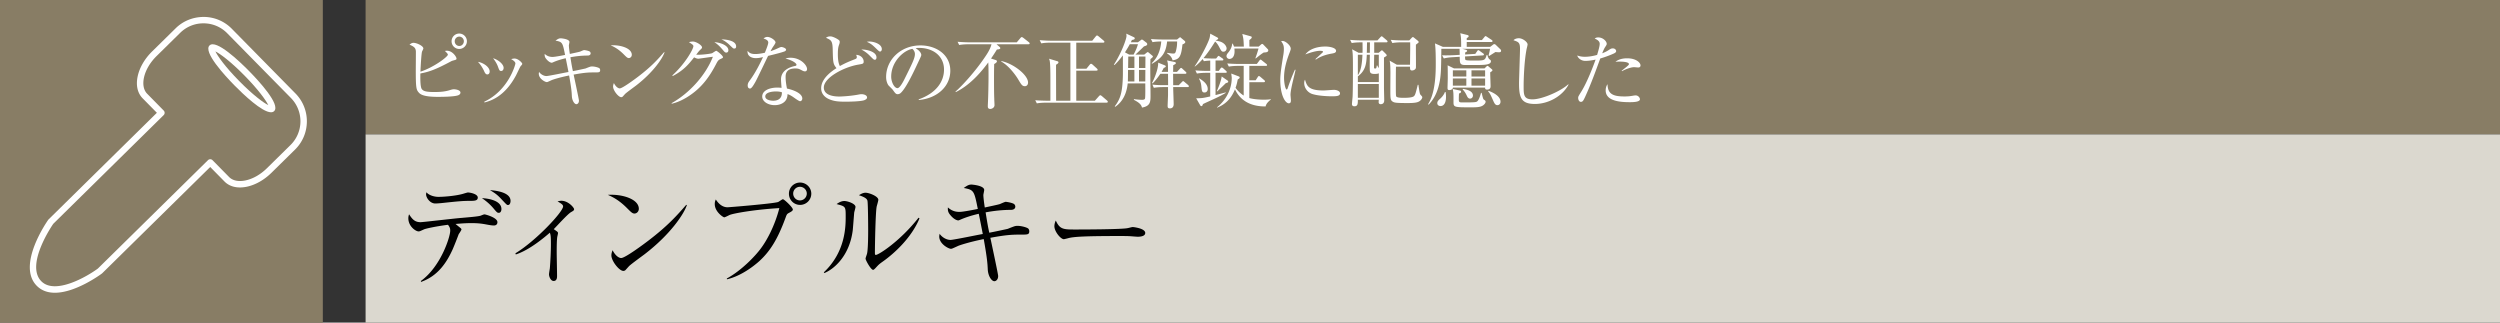
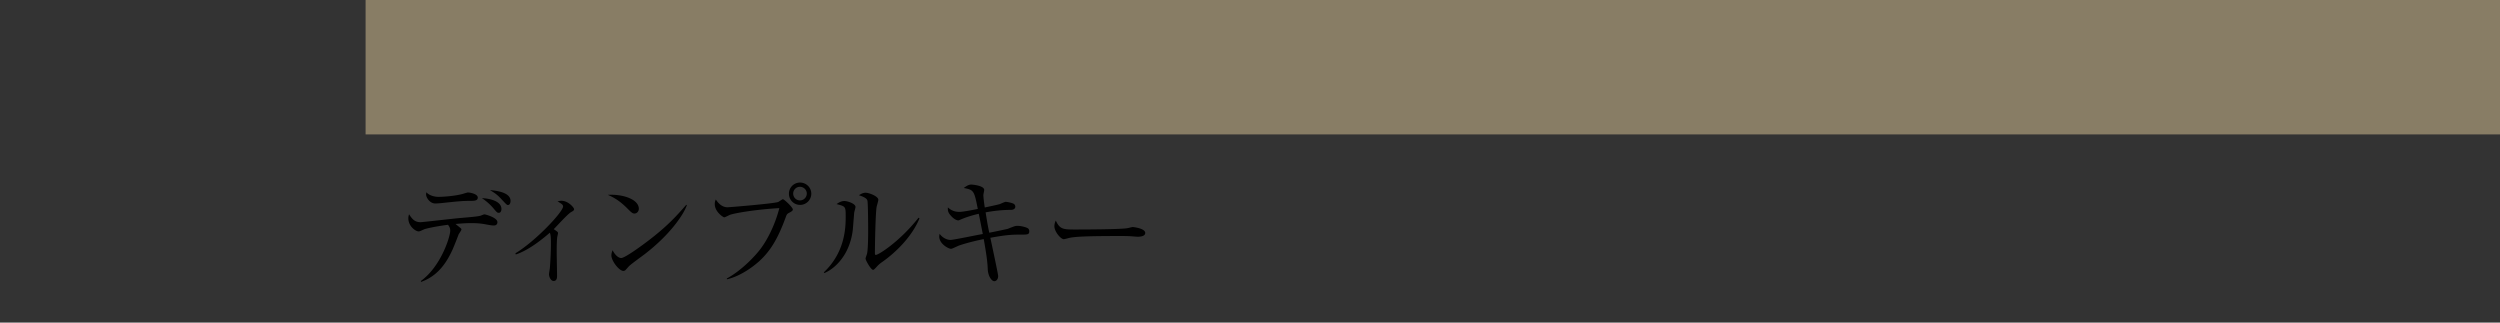
<svg xmlns="http://www.w3.org/2000/svg" id="_イヤー_1" data-name="レイヤー 1" viewBox="0 0 465 60">
  <rect x="0" y="0" width="465" height="60" fill="#333333" stroke="none" />
  <defs>
    <style>.cls-1{fill:#fff}.cls-3{fill:#887d65}</style>
  </defs>
  <path class="cls-3" d="M68 0h397v25H68z" />
-   <path fill="#dbd8cf" d="M68 25h397v35H68z" />
+   <path fill="#dbd8cf" d="M68 25h397H68z" />
  <path d="M91.86 41.941c-.396 0-.859-.087-1.453-.198-1.055-.198-1.782-.242-2.772-.242-1.342 0-2.487.132-2.905.154.176.155.859.704.968.792.044.044.133.132.133.242 0 .11-.419.749-.507.858-.22.595-.792 2.068-1.143 2.861-1.1 2.42-2.729 4.929-5.875 6.029l-.023-.176c3.741-2.706 5.457-8.251 5.457-9.33 0-.308 0-.594-.418-1.121-2.222.285-4.136.704-4.467.857-.725.33-.792.374-1.011.374-.506 0-1.893-.924-1.893-2.442 0-.264.044-.462.132-.748.595.924 1.078 1.474 2.135 1.474.44 0 6.38-.704 7.57-.792 1.23-.11 3.19-.264 3.608-.418.55-.22.616-.242.748-.242.087 0 2.376.572 2.376 1.452 0 .418-.287.616-.66.616zm-4.577-4.577c-1.255 0-2.135.088-5.039.397-.418.044-.946.088-1.298.088-.946 0-1.694-1.057-1.694-1.695 0-.132.044-.286.065-.396.485.595 1.496.858 2.223.858 1.232 0 3.433-.22 4.599-.572.374-.11.77-.241.902-.241.374 0 1.826.263 1.826.945 0 .616-.66.616-1.584.616zm5.5 2.223c-.285 0-.374-.088-1.055-.902a10.289 10.289 0 00-2.091-1.827c.837.023 3.63.33 3.63 2.025 0 .374-.175.704-.484.704zm1.695-1.452c-.198 0-.287-.11-1.1-.969-.815-.88-1.145-1.144-2.244-1.804.792.066 3.828.308 3.828 2.002 0 .221-.067.77-.484.77zM106.254 39.433c-.639.33-2.795 2.75-3.257 3.19.704.484.792.528.792.748 0 .088-.11.572-.132.66-.088.529-.11 1.673-.11 2.883 0 .704.066 3.763.066 4.4 0 .264 0 .947-.637.947-.551 0-.859-.815-.859-1.233 0-.175.132-.967.154-1.122.11-1.298.198-3.234.198-4.532 0-1.387-.044-1.694-.198-2.09-.968.835-3.785 3.234-6.336 4.048l-.067-.22c3.74-2.245 8.867-7.7 8.867-8.714 0-.33-.307-.505-1.034-.946.353-.065.506-.11.704-.11 1.32 0 2.376 1.299 2.376 1.562 0 .242-.176.33-.527.529zM118.01 39.719c-.374 0-.639-.264-1.343-.968-1.54-1.563-2.772-2.135-3.608-2.509 2.64-.176 5.764.77 5.764 2.597 0 .483-.374.88-.813.88zm1.914 7.547c-.462.352-2.53 1.848-2.904 2.222-.11.11-.594.66-.705.77-.087.089-.264.133-.374.133-.77 0-2.222-1.849-2.222-2.883 0-.396.132-.726.22-.968.506.99 1.144 1.452 1.606 1.452.726 0 4.137-2.53 5.083-3.257 3.543-2.706 5.236-4.598 7.018-6.644l.11.065c-.528 1.607-2.991 5.39-7.832 9.11zM146.765 39.587c-.397.22-.42.264-.683.99-1.452 3.939-2.838 6.139-4.818 7.965-1.122 1.013-3.477 2.816-6.051 3.41l-.023-.153c2.641-1.43 5.238-4.093 6.36-5.633 1.034-1.387 2.53-4.049 3.41-7.459-4.532.264-8.516.968-9.241 1.275-.155.067-.859.44-1.013.44-.197 0-1.76-1.033-1.76-2.463 0-.396.088-.639.199-.858.483.77 1.21 1.452 2.177 1.452.309 0 8.318-.66 9.374-.968.176-.045.77-.528.924-.528.242 0 1.849 1.517 1.849 1.914 0 .22-.242.374-.704.616zm2.046-1.475a2.07 2.07 0 01-2.069-2.09c0-1.144.924-2.068 2.069-2.068s2.09.924 2.09 2.068c0 1.166-.946 2.09-2.09 2.09zm-.023-3.366c-.704 0-1.254.572-1.254 1.254 0 .704.55 1.276 1.254 1.276s1.276-.572 1.276-1.276c0-.682-.572-1.254-1.276-1.254zM158.88 39.543c-.043.506-.219 2.772-.263 3.234-.572 4.73-3.41 7.24-5.281 8.01l-.11-.133c4.07-3.828 4.07-8.58 4.07-10.43 0-1.826-.022-1.826-1.693-2.265.351-.242.835-.572 1.452-.572.572 0 2.068.483 2.068 1.1 0 .176-.22.902-.242 1.056zm5.348 9.087c-.749.528-.815.616-1.386 1.232-.11.11-.309.33-.44.33-.419 0-1.409-1.804-1.409-2.09 0-.154.264-.814.286-.968.199-.924.199-3.784.199-4.38 0-.813-.023-4.884-.132-5.411-.09-.397-.529-.683-1.585-1.034.286-.177.726-.462 1.232-.462.66 0 2.376.659 2.376 1.319 0 .198-.264 1.078-.307 1.255-.22 1.122-.33 7.283-.33 8.625 0 .088 0 .374.154.374.527 0 4.51-2.53 7.965-6.93l.175.131c-1.496 3.608-4.664 6.491-6.798 8.009zM190.036 43.636c-1.606 0-2.618 0-5.83.593.22 1.035 1.451 6.755 1.451 7.108 0 .682-.418.968-.704.968-.527 0-1.187-.99-1.231-2.244-.044-.925-.09-1.915-.748-5.59-2.817.573-4.467 1.144-4.732 1.255-1.187.55-1.21.55-1.386.55-.396 0-2.156-.88-2.156-2.289 0-.175.044-.307.066-.506.506.726 1.342 1.145 2.024 1.145.572 0 5.06-.946 6.007-1.1-.066-.353-.484-2.51-.748-3.763-1.518.352-2.552.726-3.279 1.034-.395.176-.44.198-.55.198-.154 0-.791-.132-1.562-1.122-.374-.484-.374-.858-.351-1.299.836.793 1.715.837 2.156.837.725 0 3.102-.484 3.41-.55-.682-3.367-.704-3.543-2.618-3.895.616-.44.946-.638 1.43-.638.044 0 2.377.154 2.377 1.012 0 .154-.155.792-.155.946 0 .309.088 1.21.264 2.31.44-.11 2.42-.505 2.795-.637.176-.066.924-.419 1.1-.419.154 0 1.298.177 1.584.44.11.11.198.264.198.462 0 .286-.22.595-.836.595-1.584 0-3.147.176-4.687.462.308 1.914.44 2.706.683 3.784.395-.065 3.344-.681 3.454-.725.264-.11 1.078-.44 1.364-.507.132-.022.242-.044.396-.044.77 0 1.738.286 2.003.484.131.11.22.308.22.528 0 .617-.352.617-1.409.617zM211.65 44.031c-.199 0-.727-.044-.771-.044-.792-.065-1.012-.088-2.486-.088-6.711 0-8.692.132-9.681.397-.067.021-.77.197-.837.197-.571 0-1.76-1.408-1.76-2.42 0-.132.022-.55.264-1.056.748 1.672 1.43 1.672 3.719 1.672 1.518 0 8.669-.022 9.681-.264.132-.022.77-.197.903-.197.131 0 2.332.24 2.332 1.1 0 .682-1.1.703-1.365.703z" />
  <g>
-     <path class="cls-1" d="M85.24 17.715c-.72.285-2.97.3-3.826.3-2.805 0-3.3-.54-3.555-.84-.42-.495-.524-.825-.524-4.02 0-.57.03-3.525.015-3.66-.06-.465-.165-.78-1.185-1.184.21-.165.42-.346.734-.346.616 0 1.845.57 1.845 1.05 0 .105-.21.495-.24.57-.12.27-.27 2.805-.299 3.75 2.58-.856 5.1-2.805 5.1-3.165 0-.06-.09-.21-.135-.27a5.507 5.507 0 00-.421-.42c.136-.03.226-.044.375-.044 1.05 0 1.785 1.154 1.785 1.454 0 .195-.03.21-.705.39-.15.045-.27.105-.434.195-2.625 1.395-3.9 1.89-5.58 2.19-.015.645-.045 2.4.24 2.864.3.466.945.586 2.37.586 1.05 0 1.98-.06 2.94-.375.195-.06.464-.136.674-.136.3 0 1.23.12 1.23.63 0 .27-.27.436-.405.48zm.179-8.61a1.425 1.425 0 01-1.425-1.425c0-.795.63-1.44 1.425-1.44.78 0 1.426.645 1.426 1.44 0 .78-.646 1.425-1.426 1.425zm0-2.294c-.48 0-.84.404-.84.869 0 .465.36.87.856.87.48 0 .84-.405.84-.885a.854.854 0 00-.856-.854zM90.645 13.845c-.33 0-.48-.345-.646-.72a6.702 6.702 0 00-1.095-1.62c.99.15 2.175.96 2.175 1.785 0 .3-.15.555-.434.555zm6.18-1.515c-.09.105-.706 1.425-.84 1.68-2.16 4.065-4.83 4.77-5.88 5.054l-.03-.149c4.5-2.1 5.79-6.9 5.79-7.11 0-.36-.601-.705-.796-.81.195-.045.39-.105.66-.105.645 0 1.41.795 1.41.975 0 .105-.03.15-.315.465zm-3.601.87c-.315 0-.36-.136-.615-.825-.195-.555-.555-1.095-.9-1.545 1.02.3 1.965 1.14 1.965 1.785 0 .315-.165.585-.45.585zM110.669 13.47c-1.095 0-1.784 0-3.975.405.15.705.99 4.604.99 4.845 0 .465-.285.66-.48.66-.36 0-.81-.675-.84-1.53-.03-.63-.06-1.305-.51-3.81-1.92.39-3.044.78-3.224.855-.81.375-.825.375-.945.375-.27 0-1.47-.6-1.47-1.56 0-.12.03-.21.045-.345.344.495.915.78 1.38.78.39 0 3.45-.645 4.094-.75-.045-.24-.33-1.71-.51-2.565-1.035.24-1.74.495-2.235.705-.27.12-.3.135-.375.135-.104 0-.54-.09-1.064-.765-.255-.33-.255-.585-.24-.884.57.539 1.17.569 1.47.569.494 0 2.115-.33 2.324-.375-.464-2.295-.479-2.415-1.785-2.654.42-.301.646-.436.976-.436.03 0 1.62.105 1.62.69 0 .105-.105.54-.105.645 0 .21.06.825.18 1.575.3-.075 1.65-.345 1.905-.435.12-.045.63-.285.75-.285.104 0 .884.12 1.08.3.074.075.134.18.134.315 0 .195-.15.405-.57.405-1.08 0-2.144.12-3.194.315.21 1.305.3 1.845.465 2.58a78.05 78.05 0 002.354-.495c.18-.075.735-.3.93-.345.09-.015.166-.03.27-.03.526 0 1.185.195 1.365.33.09.075.15.21.15.36 0 .42-.24.42-.96.42zM116.959 10.8c-.255 0-.436-.18-.915-.66-1.05-1.065-1.89-1.454-2.46-1.71 1.8-.12 3.93.525 3.93 1.77 0 .33-.255.6-.555.6zm1.305 5.144c-.316.24-1.725 1.261-1.98 1.516-.075.075-.405.45-.48.524-.06.06-.18.091-.255.091-.526 0-1.515-1.26-1.515-1.966 0-.27.09-.494.15-.659.345.675.78.99 1.094.99.495 0 2.82-1.725 3.466-2.22 2.414-1.845 3.57-3.135 4.784-4.53l.076.045c-.36 1.095-2.04 3.675-5.34 6.21zM124.92 19.185c3.225-1.8 6.285-5.085 7.68-8.625-.6.06-1.62.225-2.25.3-.075.015-.405.06-.48.06-.255 0-.6-.165-.765-.255-.96 1.215-1.86 2.37-3.974 3.48l-.075-.12c2.46-2.25 3.915-4.935 3.915-5.43 0-.15-.03-.27-.826-.75.36-.12.69-.12.735-.12.6 0 1.695.69 1.695 1.08 0 .165-.06.21-.345.48-.21.195-.3.315-.735.885.66.075 2.55-.135 2.94-.27.135-.045.66-.45.795-.45s1.246.885 1.246 1.185c0 .12-.046.15-.466.345-.345.165-.48.285-.81.93-1.335 2.58-2.595 4.005-3.854 5.055-.616.51-2.37 1.875-4.396 2.325l-.03-.105zm10.56-9.84c0 .21-.105.435-.39.435-.18 0-.285-.075-.48-.3-.54-.63-.9-1.08-1.74-1.65 1.365.12 2.61.705 2.61 1.515zm1.44-.705c0 .39-.255.39-.36.39-.165 0-.195-.03-.84-.645-.12-.12-.72-.705-1.53-1.065 1.155.03 2.73.3 2.73 1.32zM145.972 9.54c-.24.12-1.41.45-3.105.856-.39.779-2.025 4.26-2.415 4.934-.345.585-.66 1.14-.96 1.14-.105 0-.42-.06-.42-.57 0-.42.21-.69.36-.9 1.08-1.425 2.04-3.405 2.49-4.38-.33.075-.78.195-1.35.195-.885 0-1.635-.465-1.515-1.365.36.51.855.6 1.455.6.54 0 1.155-.105 1.755-.24.345-.855.63-1.59.63-1.905 0-.165-.09-.525-.885-.735.225-.194.435-.3.735-.3.585 0 1.5.63 1.5 1.02q0 .15-.375.69c-.21.3-.33.51-.556.945.301-.105.811-.285 1.125-.435.66-.3.736-.345.915-.345.196 0 .856.21.856.495 0 .15-.12.24-.24.3zm3.75 3.735c-.09 0-.255-.015-.526-.165-.51-.27-.69-.375-1.274-.375-1.575 0-1.8.855-1.8 1.56 0 .87.165 1.71.255 2.175 1.2.255 2.85.884 2.85 1.86 0 .225-.15.494-.42.494-.18 0-.78-.42-1.156-.69-.6-.42-.87-.525-1.17-.63-.014.315-.044.945-.569 1.426-.615.57-1.47.63-1.815.63-1.245 0-2.326-.675-2.326-1.605 0-1.125 1.366-1.665 2.82-1.665.33 0 .555.03.781.045-.045-.525-.105-1.23-.105-1.575 0-1.65 1.59-2.295 2.625-2.49.12-.03.254-.06.254-.24 0-.195-.54-.75-2.054-1.14.224-.075.51-.15.96-.15 1.86 0 3.06 1.395 3.06 2.1 0 .27-.15.435-.39.435zm-5.415 3.735c-.57 0-1.965.12-1.965.93 0 .63.96.794 1.47.794.525 0 1.665-.134 1.62-1.574-.286-.075-.525-.15-1.125-.15zM160.776 18.63c-.63.255-2.94.285-3.494.285-1.32 0-2.085-.075-2.925-.405-.735-.285-1.62-.915-1.62-2.085 0-1.86 2.01-3.21 2.85-3.75-.645-.795-.645-1.05-.705-3.555-.045-1.545-.3-1.665-1.245-2.085.21-.195.525-.27.81-.27.39 0 1.08.345 1.395.555.3.196.345.285.345.48 0 .15-.045.315-.06.36-.195.526-.285.84-.285 1.92 0 1.26.18 1.845.375 2.205 1.17-.63 1.56-.78 2.88-1.305.18-.075.27-.165.27-.36 0-.15-.075-.3-.12-.42.87.03 1.395.66 1.395 1.23 0 .42-.105.435-.975.585-2.7.45-6.435 2.43-6.435 4.26 0 1.544 2.04 1.68 2.895 1.68.255 0 1.905-.06 3.45-.346.375-.074.48-.09.675-.09.435 0 1.02.196 1.02.601 0 .24-.18.375-.496.51zm1.95-7.515c-.21 0-.269-.075-.945-.75a5.648 5.648 0 00-1.59-1.155c.96-.03 2.835.375 2.835 1.47 0 .21-.075.435-.3.435zm.975-1.53c-.15 0-.21-.045-.659-.48-.795-.765-.99-.945-1.815-1.334.195-.03.33-.045.51-.045.78 0 2.28.449 2.28 1.409 0 .27-.15.45-.316.45zM170.893 18.6l-.015-.12c3.209-1.14 4.709-3.255 4.709-5.535 0-2.535-2.04-4.035-4.65-4.035-.375 0-.45.015-.615.09.81.436 1.035.99 1.035 1.2 0 .165-.044.27-.51 1.245-.96 2.055-2.37 5.07-3.389 5.91a.87.87 0 01-.48.165c-.345 0-.48-.195-.93-.826-.106-.15-.705-.704-.81-.84-.166-.239-.42-.779-.42-1.529 0-3.225 2.73-5.88 6.389-5.88 2.91 0 5.55 1.695 5.55 4.71 0 2.91-2.43 5.145-5.864 5.445zm-1.185-9.51c-1.65.27-3.945 2.4-3.945 5.16 0 1.02.585 2.145 1.17 2.145.405 0 .99-1.065 1.245-1.575 1.5-3.015 1.995-3.99 1.995-4.77 0-.375-.18-.69-.465-.96zM191.276 8.235h-5.924l.524.45c.105.09.18.18.18.27 0 .165-.254.24-.63.255-.21.33-.494.81-1.095 1.68l.856.27c.12.045.24.09.24.24s-.15.315-.511.51c-.015.81-.03 1.2-.03 2.7 0 1.98.015 3.03.046 3.765 0 .165.045.99.045 1.17 0 .524-.54.72-.78.72-.45 0-.466-.316-.466-.526 0-.045 0-.09.015-.404.075-1.485.12-3.78.12-5.4 0-1.185-.014-1.56-.045-2.325-.915 1.23-3.09 4.08-6.045 5.52l-.06-.09c1.395-1.215 3.72-3.84 5.296-6.15.585-.84 1.14-1.665 1.41-2.655h-4.245c-.406 0-1.11.015-1.77.135l-.3-.6c.765.06 1.544.105 2.31.105h8.7l.674-.795c.09-.104.165-.18.255-.18s.21.076.346.18l.974.765c.06.046.15.135.15.225 0 .135-.12.165-.24.165zm-.645 7.8c-.494 0-.66-.285-1.26-1.29-.42-.705-1.71-2.52-3.15-3.3l.03-.09c2.28.48 4.965 2.61 4.965 3.99 0 .51-.33.69-.585.69zM205.828 19.095h-11.205c-.12 0-1.08 0-1.77.134l-.3-.584c1.185.09 2.28.09 2.31.09h.51v-3.96c0-.81 0-2.625-.105-3.33-.03-.24-.09-.39-.15-.525l1.545.465c.12.03.21.09.21.225 0 .12-.12.24-.45.435 0 .945.015 5.64.015 6.69h2.655v-10.8h-3.645c-.285 0-1.08 0-1.77.135l-.3-.6c.735.06 1.575.105 2.31.105h7.47l.645-.795c.105-.12.165-.18.24-.18s.165.06.285.15l.944.795c.076.075.15.135.15.226 0 .134-.134.165-.225.165h-5.01v4.844h1.891l.6-.735c.105-.135.18-.18.255-.18.09 0 .18.06.285.15l.81.735c.06.06.135.15.135.24 0 .105-.09.15-.226.15h-3.75v5.594h3.465l.721-.81c.12-.134.21-.21.284-.21.075 0 .21.09.316.18l.945.811c.074.074.135.135.135.225 0 .134-.135.165-.225.165zM213.983 10.98c-.015.615-.03 1.065-.03 2.025 0 .675.045 4.02.045 4.785 0 1.08 0 1.95-1.59 2.22-.15-.705-.84-1.08-1.5-1.44v-.135c.585.105 1.455.134 1.486.134.239 0 .54-.029.585-.27.074-.404.044-2.204.044-2.79h-3.27c-.284 2.88-1.77 3.96-2.295 4.35l-.12-.075c1.05-1.364 1.44-2.595 1.516-5.684.014-.54 0-3.195 0-3.795-.811 1.065-1.246 1.485-1.545 1.785l-.12-.075c1.47-2.295 2.34-4.8 2.34-5.325 0-.134-.015-.285-.046-.435l1.38.645c.106.045.196.105.196.24 0 .18-.15.225-.526.3-.03.06-.165.345-.195.42h1.32l.51-.375c.09-.075.136-.12.226-.12s.18.06.239.105l.6.466c.09.06.15.194.15.27 0 .164-.09.284-.6.419-.224.225-1.05 1.02-1.59 1.53h1.635l.436-.344c.09-.076.15-.12.21-.12.074 0 .104.029.194.104l.63.525c.12.09.136.135.136.18 0 .09 0 .15-.45.48zm-3.84-2.76c-.134.256-.42.765-.9 1.515l.78.42h.826c.495-.93.674-1.455.81-1.935h-1.515zm.855 4.785h-1.185l-.014 1.305c0 .12-.016.78-.016.84h1.215v-2.145zm0-2.49h-1.14l-.03 2.13h1.17v-2.13zm.856 0v2.13h1.184l.015-2.13h-1.2zm0 2.49v2.144h1.17l.014-2.144h-1.184zm8.083-4.74c-.239 2.28-.569 2.775-1.844 2.955-.15-.705-.69-1.065-1.02-1.29l.045-.105c.345.06.81.135 1.08.135.345 0 .435-.045.585-.72.15-.66.15-.945.165-1.53h-1.86c-.24 2.025-.81 2.985-2.79 4.14l-.09-.09c.465-.45 1.575-1.53 1.785-4.05-.54.016-1.095.03-1.62.135l-.3-.585c.736.06 1.56.09 2.295.09h2.565l.39-.315c.06-.045.15-.105.195-.105s.105.075.18.135l.63.525c.09.075.135.15.135.24 0 .225-.375.375-.526.435zm.96 7.935h-2.684c0 .51.09 2.73.09 3.18 0 .255-.075.78-.705.78-.405 0-.42-.24-.42-.48 0-.225.075-1.74.075-2.055V16.2h-.885c-.375 0-1.095.015-1.755.135l-.27-.6c.765.09 1.515.105 2.265.105h.66c0-.375 0-.555-.015-2.115h-1.425c-.675 1.005-1.184 1.53-1.44 1.785l-.12-.06c.255-.466 1.17-2.386 1.155-3.795l1.185.48c.21.09.225.135.225.21 0 .12-.135.21-.375.285-.15.3-.225.434-.405.735h1.2c-.015-1.605-.015-1.635-.18-2.13l1.35.285c.105.015.285.06.285.225 0 .12-.045.15-.495.39 0 .255 0 .825-.015 1.23h.72l.51-.54c.09-.105.18-.195.255-.195.09 0 .21.12.255.165l.584.54c.091.075.15.135.15.225 0 .135-.12.165-.224.165h-2.25c0 .33.015 1.815.015 2.115h1.035l.57-.57c.12-.12.165-.18.24-.18.09 0 .165.075.27.165l.66.555c.06.06.135.134.135.24 0 .135-.12.15-.226.15zM227.951 13.545h-1.86v4.14c.45-.12 1.77-.465 1.875-.496l.015.09c-.345.211-1.05.616-2.235 1.156-.66.3-1.68.764-1.98.915-.03.045-.105.254-.135.3a.205.205 0 01-.165.09c-.105 0-.18-.075-.225-.15l-.75-1.305c1.14-.03 1.186-.03 2.61-.346v-4.394h-.705c-.375 0-1.094.015-1.77.135l-.284-.585c.944.075 1.874.09 2.295.09h.465v-1.92c-.21.015-.69.03-1.186.12l-.21-.405c-.78.87-1.17 1.17-1.455 1.395l-.045-.045c.93-1.305 2.266-3.825 2.7-5.025.045-.105.165-.48.196-1.05l1.335.72c.074.046.149.135.149.195 0 .135-.285.255-.435.315l-.03.045c.795.18 1.005.24 1.245.39.555.315.78.81.78 1.08 0 .36-.27.615-.57.615-.345 0-.405-.105-.825-.9-.33-.63-.57-.84-.734-.99-.706 1.14-1.41 2.175-2.176 3.09.886.075 2.055.075 2.085.075h.27l.24-.3c.09-.12.15-.194.225-.194s.165.09.285.164l.45.315c.09.06.15.135.15.225 0 .135-.135.15-.24.15h-1.215v1.935h.6l.315-.45c.06-.075.165-.18.225-.18.075 0 .225.09.286.15l.51.465c.104.09.149.135.149.225 0 .135-.12.15-.225.15zm-3.9 3.66c-.48 0-.51-.285-.6-1.14-.075-.795-.285-1.155-.434-1.41l.06-.075c.54.345 1.56.975 1.56 1.98 0 .45-.316.645-.586.645zm3.93-1.726c-.24.271-1.05 1.021-1.575 1.516l-.075-.03c.045-.12.81-1.816.9-2.745l1.125.78c.045.03.09.104.09.165 0 .165-.045.18-.465.314zm8.4 3.03c-.54.466-.81.706-.99 1.29-2.715.015-4.65-1.034-5.685-3.179-.615 1.484-1.545 2.7-3.314 3.404l-.03-.06c1.679-1.35 2.744-3.344 2.744-5.504 0-.09-.09-.705-.09-.78l1.335.51c.195.075.225.135.225.21 0 .15-.045.18-.36.39-.075.39-.165.9-.405 1.545.195.255.645.885 1.515 1.44v-5.52h-.99c-.405 0-1.11.015-1.77.135l-.3-.585c1.185.09 2.055.09 2.31.09h3.195l.465-.615c.075-.09.135-.195.225-.195.075 0 .15.06.27.165l.794.63c.045.03.15.12.15.224 0 .15-.15.15-.24.15h-3.059v2.67h1.185l.375-.584c.044-.075.12-.195.225-.195.09 0 .195.09.27.15l.705.6c.075.06.15.135.15.225 0 .165-.15.165-.225.165h-2.685v2.954c.645.18 1.604.301 2.7.301.63 0 .93-.03 1.32-.09l-.015.06zm-1.32-8.744c-.48.285-.87.615-1.485 1.11l-.075-.045c.27-.735.36-1.02.585-1.8H229.6c0 .105.03.27.03.495 0 1.335-.765 1.44-.945 1.44-.315 0-.555-.255-.555-.525s.18-.48.3-.63c.195-.24.675-.825.765-1.695h.09c.15.3.195.42.24.555h1.83c-.06-1.425-.075-1.455-.285-2.355l1.56.435c.105.03.195.06.195.21 0 .135-.165.285-.435.48-.015.195 0 1.05 0 1.23h1.725l.42-.375c.09-.09.194-.12.255-.12.09 0 .165.09.21.136l.81.84c.044.044.09.12.09.21 0 .374-.48.389-.84.404zM240.559 14.76c-.181.75-.526 2.19-.526 2.865 0 .165.075.885.075 1.035 0 .255-.03.555-.39.555-.614 0-1.59-1.38-1.59-4.425 0-1.08.33-3.105.586-4.65a6.95 6.95 0 00.09-1.005c0-.525-.075-.915-.511-1.455.075-.03.136-.06.27-.06.54 0 1.515.84 1.515 1.425 0 .135-.03.27-.194.705-.585 1.5-1.051 3.075-1.051 4.71 0 1.035.256 2.19.495 2.19.09 0 .165-.18.195-.285.165-.51.795-2.25 1.335-3.405l.12.03c-.09.42-.3 1.29-.42 1.77zm7.214 3.15c-.36 0-2.37-.015-3.674-.42-.9-.285-1.516-1.155-1.516-2.04 0-.346.075-.48.15-.63.345 1.14.616 2.01 3.45 2.01.3 0 1.755-.12 1.905-.12.525 0 1.155.225 1.155.644 0 .481-.525.556-1.47.556zm-.12-7.935c-1.455.255-2.4.75-2.895 1.11l-.09-.09c.226-.21 1.32-1.215 1.365-1.26s.045-.075.045-.12c0-.165-.465-.165-.555-.165-.6 0-1.59.24-2.73.675.81-1.08 2.325-1.47 3.72-1.47.93 0 1.995.27 1.995.795 0 .345-.315.435-.855.525zM253.429 9.825c.015-.554.015-.69 0-1.95h-.24c-.15 0-1.08 0-1.77.135l-.3-.6c.765.075 1.545.106 2.31.106h2.775l.54-.586c.06-.075.18-.18.24-.18.09 0 .18.09.27.165l.675.57c.075.06.15.135.15.24 0 .135-.12.15-.226.15h-2.249v1.95h.825l.39-.33c.09-.075.165-.135.225-.135s.15.09.21.15l.51.51c.075.075.165.18.165.285 0 .06-.076.135-.15.18-.06.03-.24.135-.36.225v5.52c0 .39.045 2.1.045 2.46 0 .48-.285.69-.645.69-.24 0-.39-.135-.39-.36 0-.135.015-.345.03-.465h-3.9c0 .735 0 1.215-.645 1.215-.3 0-.45-.15-.45-.42 0-.165.105-1.156.12-1.35.06-1.32.06-4.305.06-5.73 0-2.16-.044-2.49-.15-3.105l1.215.66h.72zm.795.36c-.075 1.74-.24 2.955-1.664 4.02v1.065h3.899v-1.635c-.225.12-.645.12-.78.12-.555 0-.81-.135-.87-.465-.075-.36-.03-2.595-.015-3.105h-.57zm-1.664 0v3.794c.614-.779.81-2.46.854-3.794h-.854zm3.899 5.445h-3.9v2.564h3.9V15.63zm-1.665-5.805c0-.27.015-1.635.015-1.95h-.54c-.015.66-.03 1.71-.045 1.95h.57zm.81.36c-.015.39-.045 2.145-.03 2.43 0 .06.06.135.195.135s.195-.06.225-.12c.03-.075.075-.33.09-.45h.09c.105.225.165.315.285.48v-2.475h-.855zm4.05 2.22c-.03.57-.03 2.7-.03 3.435 0 1.095 0 1.905.06 2.055.09.285.87.3 1.44.3.45 0 1.545-.015 1.86-.3.254-.225.33-.555.72-2.115h.12c.21 1.41.255 1.695.39 1.845.224.24.33.345.33.465 0 .104-.09.405-.436.675-.33.255-.764.405-2.234.405-2.146 0-2.49-.06-2.79-.24-.465-.27-.48-.51-.48-2.385 0-.495.015-2.715.015-3.165-.016-.51 0-1.5-.15-2.1l1.35.765h2.445c.03-2.595.045-3.015.03-4.17h-1.56c-.24 0-1.035 0-1.756.135l-.3-.6c.766.075 1.531.106 2.311.106h1.14l.42-.45c.075-.09.165-.166.24-.166.105 0 .21.09.255.135l.69.555c.075.06.135.15.135.225 0 .12-.105.18-.18.24-.15.105-.21.165-.33.256-.015.674.03 4.124 0 4.289-.046.345-.45.51-.72.51-.39 0-.375-.285-.375-.705h-2.61zM277.177 8.715l.51-.39c.075-.06.165-.12.254-.12.12 0 .225.09.286.15l.824.795c.09.075.15.18.15.286 0 .284-.255.284-.405.284-.03 0-.27 0-.645-.045-.375.24-.884.555-1.14.735l-.135-.12c.165-.6.195-.735.27-1.215h-5.174l.524.135c.33.09.39.165.39.24 0 .15-.225.255-.36.3-.014.27-.014.3-.014.39l1.89-.12.33-.48c.105-.15.15-.21.224-.21.09 0 .21.09.285.15l.6.435c.075.045.166.12.166.225 0 .135-.136.165-.226.165l-3.285.195c.016.51.016.57.106.645.134.12 1.14.12 1.439.12 2.115 0 2.176 0 2.476-1.05h.12c.135.405.224.675.39.795.21.165.285.21.285.375 0 .705-1.29.705-2.896.705-.33 0-2.024.014-2.234-.015-.66-.09-.66-.45-.675-1.515l-1.2.075c-.57.03-1.185.09-1.755.24l-.33-.585a30.76 30.76 0 002.31-.03l.975-.06c0-.195-.016-.75-.03-1.125h-3.39c0 .36-.016 2.745-.075 4.02-.106 2.325-.645 4.695-2.28 6.36l-.12-.06c1.44-2.206 1.44-6.105 1.44-7.68 0-1.08-.015-2.67-.15-3.645l1.47.645h3.404c0-1.68-.045-1.92-.165-2.534l1.32.329c.12.03.24.09.24.225 0 .06-.044.135-.074.165-.06.045-.21.165-.285.195v.36h2.82l.45-.54c.06-.075.135-.195.225-.195.104 0 .21.09.3.15l.87.57c.06.045.134.105.134.21 0 .135-.12.165-.224.165h-4.575v.9h4.365zm-8.295 8.415c.045.224.075.48.075.885 0 .255 0 1.71-1.035 1.71-.18 0-.585-.105-.585-.54 0-.36.225-.555.63-.915.075-.076.554-.51.795-1.17l.12.03zm7.244-4.41l.346-.345c.06-.06.12-.12.21-.12s.149.075.224.135l.526.45c.074.06.165.135.165.224 0 .12-.165.24-.42.391 0 .405.074 2.234.074 2.61 0 .285-.12.6-.675.6-.345 0-.345-.21-.345-.346v-.029h-5.984c-.016.33-.39.465-.69.465s-.316-.195-.316-.45c0-.12.046-1.65.046-1.725 0-.435 0-2.175-.03-2.43l1.184.57h5.685zm-4.635 4.11c.15.03.27.074.27.24 0 .12-.044.18-.39.33-.03.66-.03.735-.03.945 0 .375-.03.585.225.675.135.044.9.03 1.066.03 1.71 0 1.92-.06 2.085-.165.345-.225.6-1.066.75-1.606h.119c.256 1.051.285 1.17.45 1.276.195.134.285.195.285.36 0 .255-.224.51-.48.69-.51.36-1.29.36-2.4.36-2.865 0-3.09-.03-3.09-.915 0-1.68 0-1.875-.15-2.505l1.29.285zm-1.26-3.75v1.155h2.505V13.08h-2.505zm0 1.515v1.335h2.505v-1.335h-2.505zm1.875 1.934c.66.12 1.86.346 1.86 1.261 0 .3-.24.555-.54.555-.254 0-.435-.196-.54-.42-.195-.405-.39-.84-.84-1.29l.06-.106zm1.59-3.449v1.155h2.535V13.08h-2.535zm0 1.515v1.335h2.535v-1.335h-2.535zm3.18 2.295c1.32.495 2.22 1.2 2.22 2.025 0 .435-.3.645-.57.645-.42 0-.585-.375-.81-.885-.48-1.08-.555-1.245-.93-1.696l.09-.09zM285.48 19.335c-2.534 0-2.939-1.17-2.939-3.825 0-.765.18-5.64.18-6.435 0-1.17-.285-1.275-1.215-1.59.345-.375.93-.375.99-.375.734 0 1.635.72 1.635 1.155 0 .135-.15.72-.18.84-.51 2.58-.555 6.3-.555 6.84 0 1.695 0 2.534 1.65 2.534 1.77 0 5.295-1.529 6.644-2.804l.061.06c-1.186 2.22-3.81 3.6-6.27 3.6zM300.125 9.975c-1.2.54-2.354.87-2.475.9-.884 2.415-1.754 4.845-2.835 7.185-.344.735-.464.884-.78.884-.33 0-.495-.42-.495-.705 0-.27.016-.284.6-1.23 1.126-1.814 2.296-4.95 2.565-5.714.045-.12.06-.15.075-.21-.63.135-1.29.24-1.905.24-.78 0-1.35-.495-1.515-1.005.316.105.736.24 1.44.24.916 0 1.77-.21 2.265-.345.435-1.455.48-1.8.48-2.085 0-.614-.81-.9-.93-.944.15-.12.27-.226.66-.226.9 0 1.576.735 1.576 1.186 0 .165-.061.254-.286.6-.165.254-.27.464-.555 1.169.45-.18.78-.33 1.11-.54.48-.314.585-.375.87-.375.39 0 .615.27.615.495 0 .135-.044.285-.48.48zm2.97 9.03c-1.725 0-4.44-.195-4.44-2.19 0-.12 0-.675.345-1.155.03 1.86 1.08 2.28 3.135 2.28.705 0 1.035-.045 1.485-.12.45-.075.51-.075.615-.075.48 0 .795.435.795.72 0 .54-1.41.54-1.935.54zm1.62-6.45c-.12 0-.66-.06-.765-.06-.66 0-1.83.48-2.25.75l-.075-.075c.135-.12.735-.6.855-.69.45-.39.495-.42.495-.57 0-.435-1.47-.45-1.664-.45-.36 0-.616.015-.841.03.72-.555 1.59-.645 2.176-.645 1.664 0 2.489.81 2.489 1.32 0 .165-.075.39-.42.39z" />
-   </g>
-   <path class="cls-3" d="M0 0h60v60H0z" />
+     </g>
  <g>
-     <path class="cls-3" d="M0 0h60v60H0z" />
-     <path class="cls-1" d="M54.963 17.389L43.11 5.343a7.325 7.325 0 00-5.202-2.195c-1.986.006-3.834.733-5.231 2.11L28.29 9.572c-1.365 1.344-2.314 2.966-2.67 4.567-.378 1.694-.056 3.166.907 4.144l2.652 2.696L8.99 40.857c-.243.344-5.92 8.47-2.16 12.292.93.944 2.114 1.303 3.377 1.303 3.866 0 8.47-3.365 8.773-3.594L39.1 31.062l2.656 2.698c.963.978 2.43 1.325 4.13.974 1.606-.331 3.242-1.253 4.606-2.596l4.386-4.315c2.9-2.853 2.938-7.533.085-10.434zm-.924 9.581l-4.385 4.315c-1.203 1.184-2.627 1.993-4.01 2.278-1.29.264-2.367.037-3.035-.641l-3.077-3.126a.597.597 0 00-.845-.006L18.205 49.95c-2.068 1.53-7.987 4.933-10.522 2.36C4.62 49.197 9.91 41.628 9.91 41.628l20.534-20.217a.6.6 0 00.007-.846l-3.07-3.121c-.67-.68-.88-1.762-.595-3.046.308-1.38 1.14-2.79 2.343-3.974l4.385-4.314a6.114 6.114 0 014.384-1.768 6.135 6.135 0 014.358 1.838l11.855 12.046a6.19 6.19 0 01-.072 8.743z" />
-     <path class="cls-1" d="M38.974 8.45c-1.229 1.21 2.842 5.61 4.649 7.447 1.583 1.609 5.106 4.986 6.782 4.986.237 0 .438-.067.59-.217v-.001c1.22-1.202-2.85-5.603-4.657-7.44-1.808-1.836-6.144-5.977-7.364-4.775zm5.502 6.608c-2.608-2.65-3.982-4.605-4.412-5.499.884.446 2.814 1.854 5.421 4.504 2.607 2.65 3.984 4.602 4.418 5.494-.888-.444-2.821-1.85-5.427-4.499z" />
-   </g>
+     </g>
</svg>